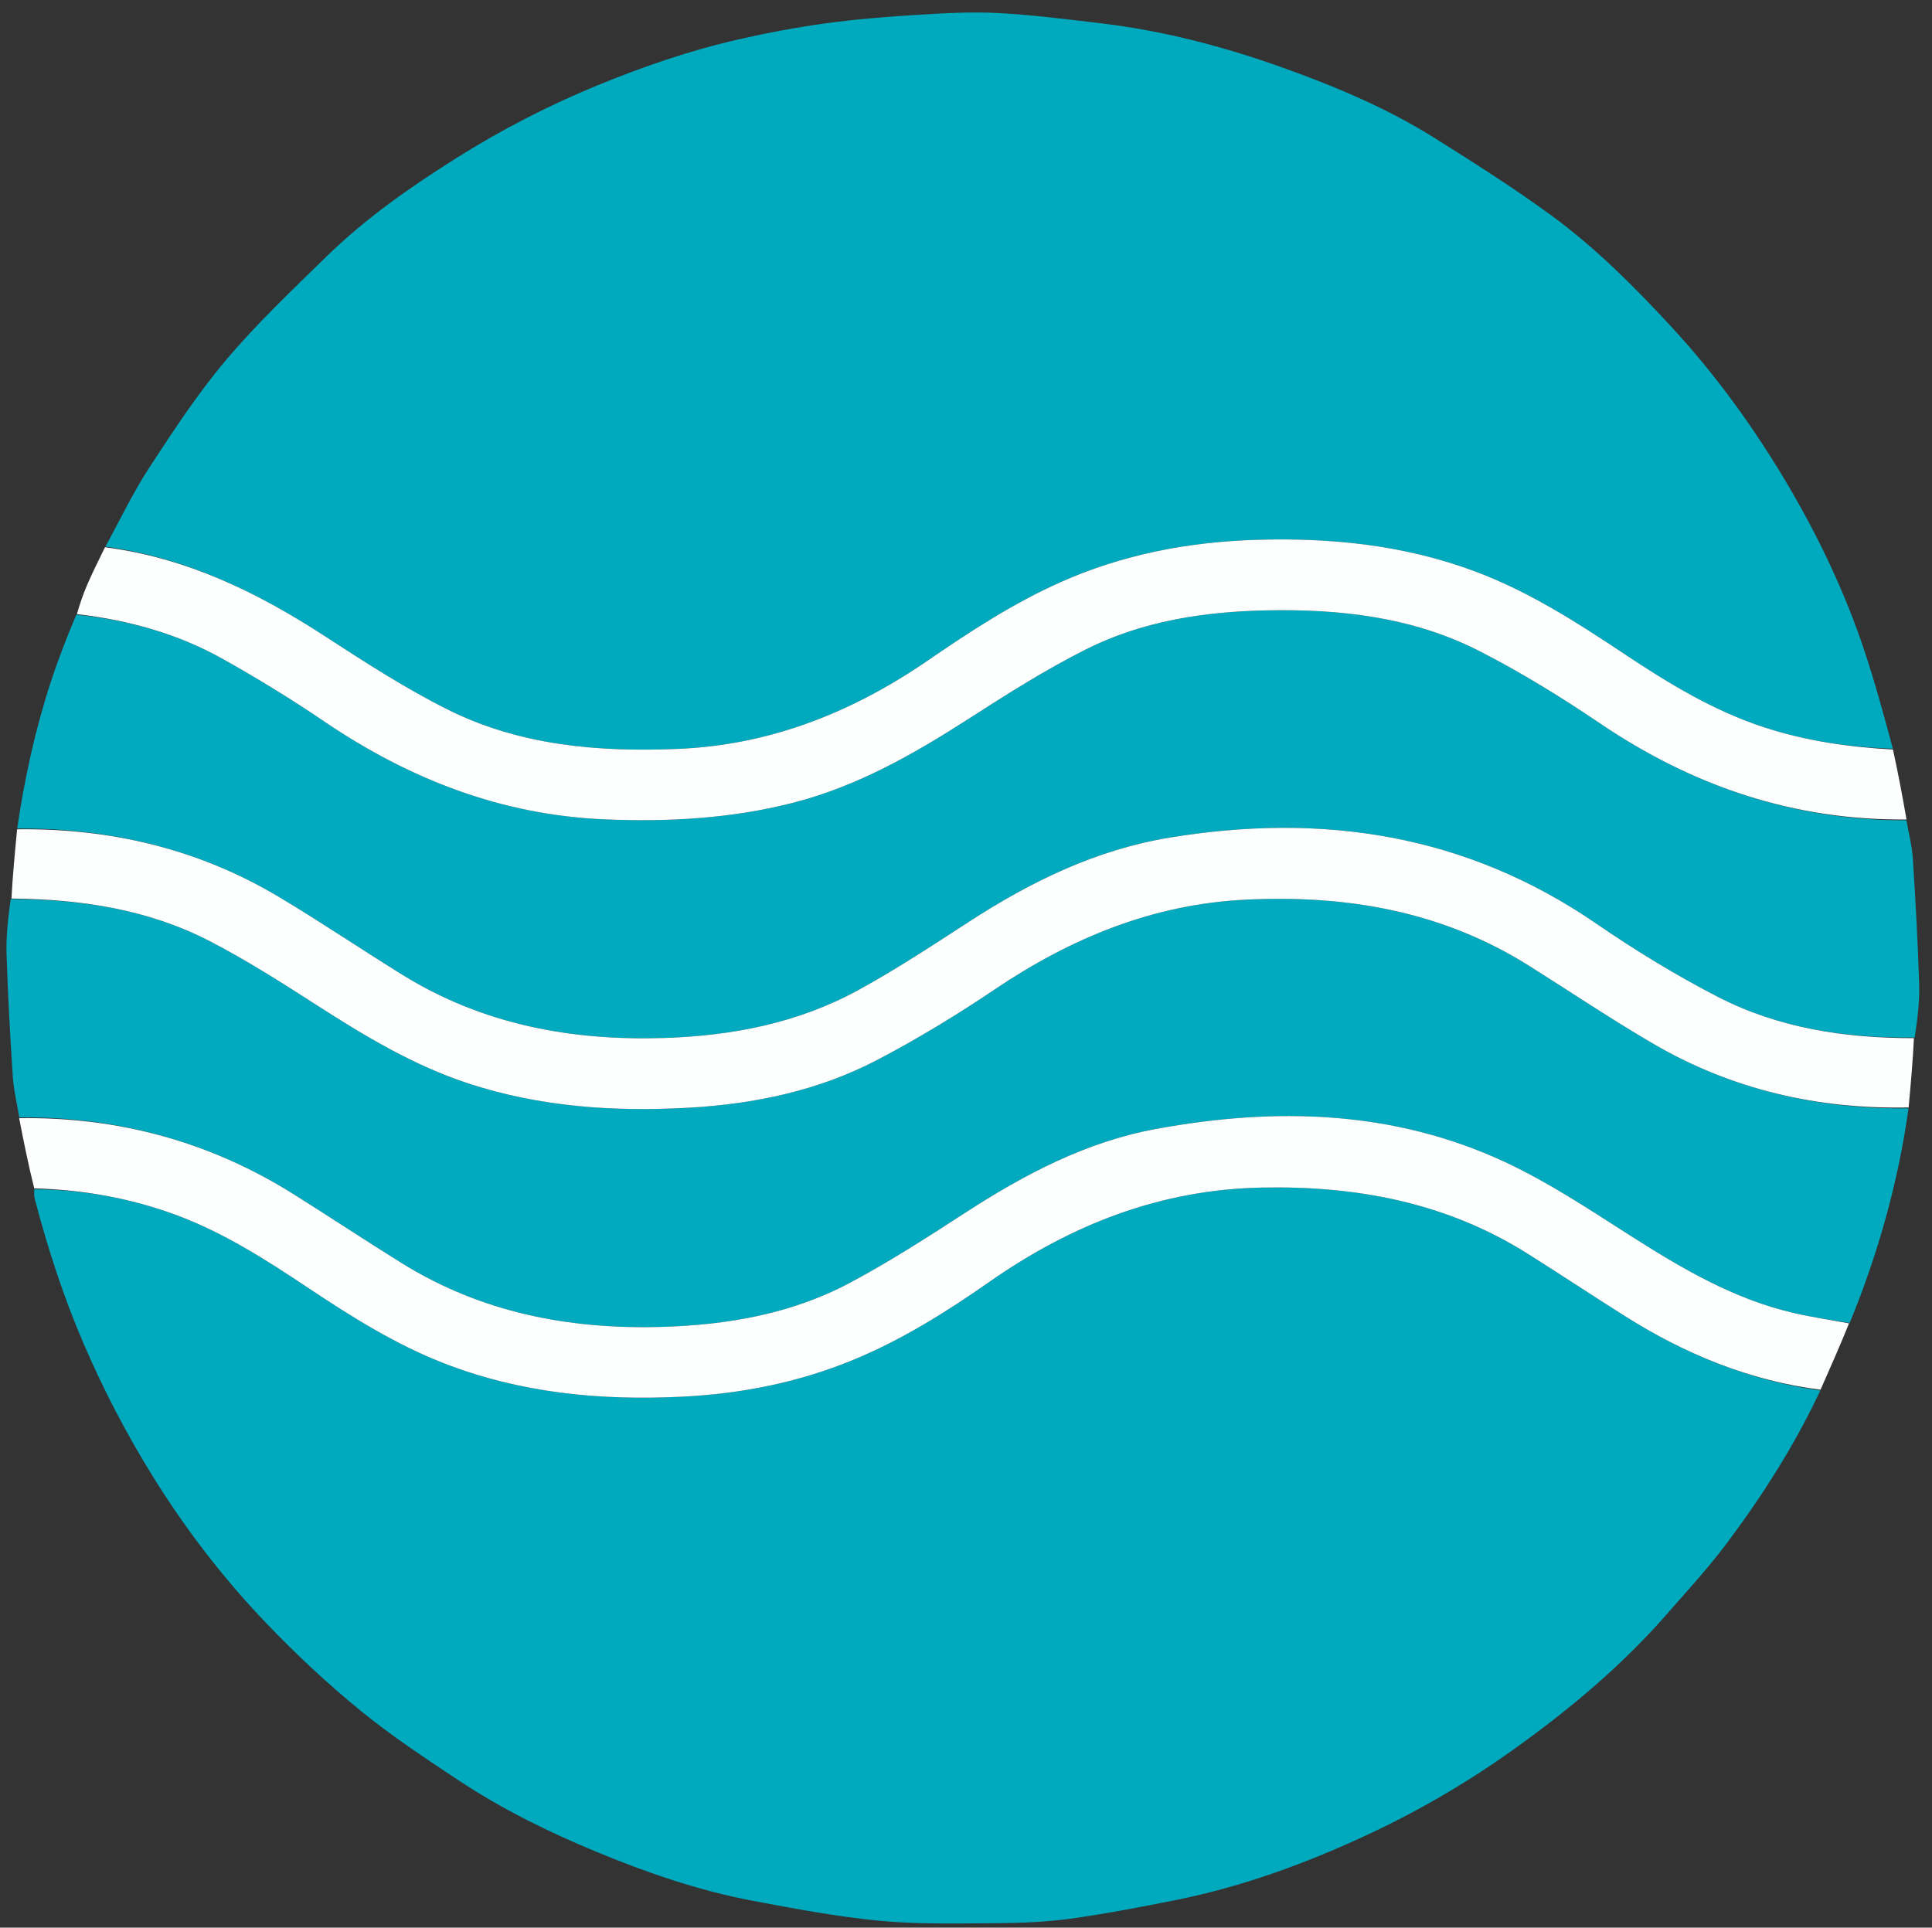
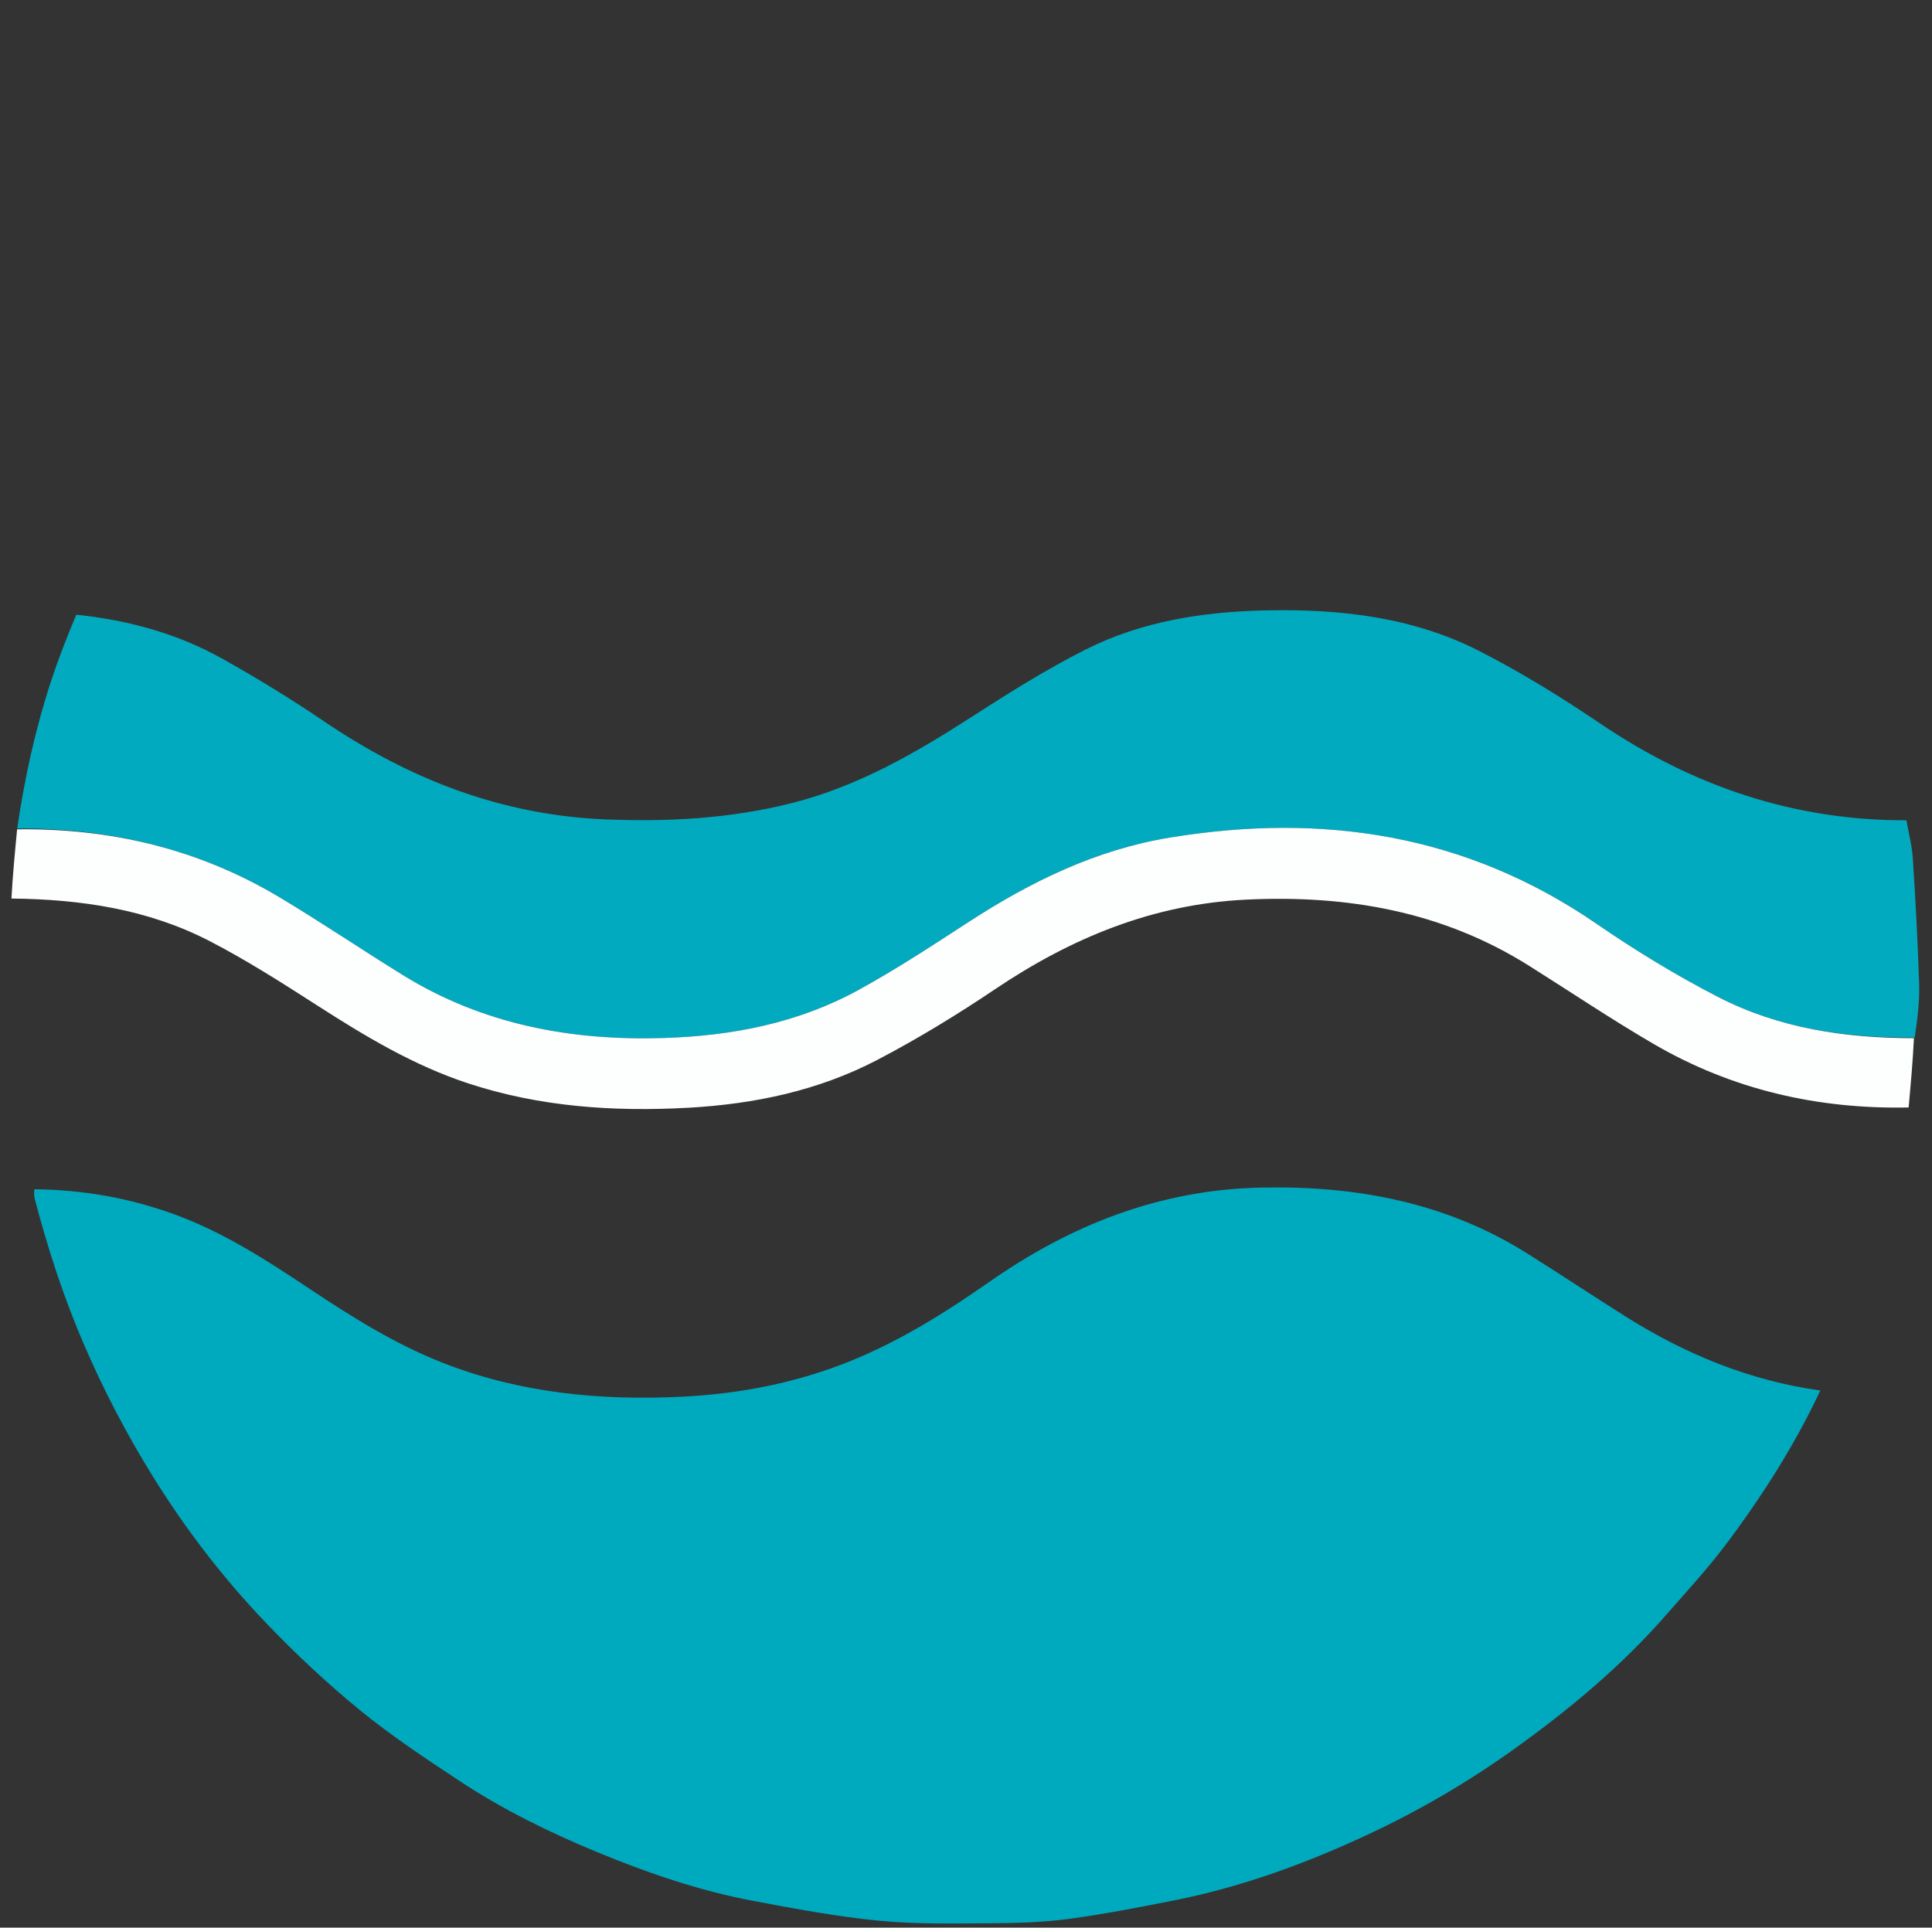
<svg xmlns="http://www.w3.org/2000/svg" version="1.1" id="Layer_1" x="0px" y="0px" width="100%" viewBox="0 0 920 918" enable-background="new 0 0 920 918" xml:space="preserve">
  <rect x="0" y="0" width="920" height="918" fill="#333333" stroke="none" />
-   <path fill="#000000" opacity="0" stroke="none" d=" M535,919   C356.667,919 178.833,919 1,919   C1,613 1,307 1,1   C307.667,1 614.333,1 921,1   C921,307 921,613 921,919   C792.5,919 664,919 535,919  M35.617,292.943   C31.819,303.445 27.759,313.86 24.278,324.465   C16.776,347.319 11.682,370.754 8.109,395.334   C7.072,406.167 6.035,417.001 4.273,428.342   C3.848,437.078 2.84,445.833 3.119,454.547   C3.741,473.981 4.83,493.405 6.108,512.808   C6.534,519.274 8.117,525.664 9.076,532.927   C11.325,543.943 13.574,554.959 15.97,566.813   C16.178,568.269 16.247,569.761 16.617,571.174   C22.735,594.495 30.141,617.341 39.673,639.554   C49.168,661.68 60.242,682.92 72.916,703.323   C88.432,728.3 106.321,751.594 126.614,772.806   C140.662,787.491 155.595,801.501 171.321,814.359   C186.318,826.62 202.587,837.402 218.781,848.102   C239.263,861.637 261.285,872.467 283.933,881.85   C308.157,891.885 332.963,900.417 358.795,905.268   C378.682,909.003 398.653,912.772 418.762,914.705   C436.723,916.431 454.926,915.99 473.018,915.886   C485.053,915.816 497.183,915.412 509.088,913.807   C525.88,911.543 542.557,908.295 559.189,904.993   C591.62,898.555 622.452,887.227 652.296,873.218   C676.287,861.957 699.078,848.62 720.689,833.169   C747.173,814.233 772.009,793.521 793.478,768.969   C803.217,757.832 813.294,746.917 822.154,735.103   C839.305,712.234 854.633,688.147 867.02,661.463   C871.647,651.079 876.273,640.695 881.546,629.88   C894.404,596.868 903.9,562.957 908.915,526.982   C909.895,516.12 910.876,505.259 912.577,493.832   C913.052,485.442 914.14,477.032 913.878,468.665   C913.254,448.733 912.163,428.809 910.884,408.907   C910.49,402.78 908.876,396.731 907.898,389.836   C905.871,378.896 903.844,367.955 901.74,356.245   C897.144,340.842 892.939,325.308 887.866,310.064   C878.719,282.577 866.353,256.458 851.698,231.527   C835.66,204.243 817.148,178.597 795.642,155.356   C778.096,136.395 759.768,118.004 738.885,102.711   C721.014,89.625 702.236,77.731 683.472,65.924   C660.586,51.522 635.734,41.093 610.339,32.038   C582.18,21.998 553.346,14.501 523.592,11.018   C507.454,9.129 491.299,7.031 475.092,6.201   C462.209,5.542 449.211,6.293 436.307,7.096   C421.884,7.994 407.44,9.166 393.13,11.128   C379.255,13.031 365.432,15.625 351.774,18.74   C328.57,24.033 306.131,31.738 284.093,40.817   C260.762,50.43 238.487,61.947 217.185,75.365   C195.257,89.177 174.025,104.037 155.438,122.196   C139.098,138.16 122.42,153.953 107.712,171.361   C94.169,187.388 82.548,205.136 71.042,222.754   C63.229,234.717 57.077,247.764 49.806,260.913   C47.096,266.604 44.241,272.231 41.721,278.005   C39.67,282.706 38.02,287.582 35.617,292.943  z" />
-   <path fill="#00AABE" opacity="1" stroke="none" d=" M50.182,260.327   C57.077,247.764 63.229,234.717 71.042,222.754   C82.548,205.136 94.169,187.388 107.712,171.361   C122.42,153.953 139.098,138.16 155.438,122.196   C174.025,104.037 195.257,89.177 217.185,75.365   C238.487,61.947 260.762,50.43 284.093,40.817   C306.131,31.738 328.57,24.033 351.774,18.74   C365.432,15.625 379.255,13.031 393.13,11.128   C407.44,9.166 421.884,7.994 436.307,7.096   C449.211,6.293 462.209,5.542 475.092,6.201   C491.299,7.031 507.454,9.129 523.592,11.018   C553.346,14.501 582.18,21.998 610.339,32.038   C635.734,41.093 660.586,51.522 683.472,65.924   C702.236,77.731 721.014,89.625 738.885,102.711   C759.768,118.004 778.096,136.395 795.642,155.356   C817.148,178.597 835.66,204.243 851.698,231.527   C866.353,256.458 878.719,282.577 887.866,310.064   C892.939,325.308 897.144,340.842 901.365,356.564   C880.315,355.766 859.985,352.861 840.194,346.407   C816.022,338.525 794.615,325.499 773.671,311.544   C750.943,296.4 728.011,281.663 702.219,272.049   C668.598,259.518 633.699,255.994 598.138,257.085   C565.724,258.08 534.39,264.093 504.645,277.411   C482.359,287.389 462.01,300.692 441.986,314.442   C405.956,339.183 366.903,354.828 322.749,356.649   C284.677,358.22 247.277,355.044 212.798,337.709   C192.659,327.584 173.564,315.222 154.621,302.91   C122.458,282.005 88.65,265.566 50.182,260.327  z" />
  <path fill="#00AABE" opacity="1" stroke="none" d=" M866.818,662.187   C854.633,688.147 839.305,712.234 822.154,735.103   C813.294,746.917 803.217,757.832 793.478,768.969   C772.009,793.521 747.173,814.233 720.689,833.169   C699.078,848.62 676.287,861.957 652.296,873.218   C622.452,887.227 591.62,898.555 559.189,904.993   C542.557,908.295 525.88,911.543 509.088,913.807   C497.183,915.412 485.053,915.816 473.018,915.886   C454.926,915.99 436.723,916.431 418.762,914.705   C398.653,912.772 378.682,909.003 358.795,905.268   C332.963,900.417 308.157,891.885 283.933,881.85   C261.285,872.467 239.263,861.637 218.781,848.102   C202.587,837.402 186.318,826.62 171.321,814.359   C155.595,801.501 140.662,787.491 126.614,772.806   C106.321,751.594 88.432,728.3 72.916,703.323   C60.242,682.92 49.168,661.68 39.673,639.554   C30.141,617.341 22.735,594.495 16.617,571.174   C16.247,569.761 16.178,568.269 16.367,566.353   C39.726,566.595 62.064,570.574 83.663,578.525   C106.673,586.996 127.053,600.201 147.293,613.68   C167.536,627.161 188.092,640.075 210.87,649.015   C247.528,663.402 285.683,667.058 324.654,665.148   C352.647,663.776 379.782,658.471 405.778,647.822   C429.178,638.237 450.487,624.884 471.089,610.484   C510.088,583.226 552.406,566.541 600.637,565.551   C645.961,564.62 688.736,572.632 727.555,597.107   C743.041,606.871 758.309,616.982 773.786,626.76   C802.396,644.835 833.093,657.506 866.818,662.187  z" />
-   <path fill="#01AABE" opacity="1" stroke="none" d=" M9.17,532.089   C8.117,525.664 6.534,519.274 6.108,512.808   C4.83,493.405 3.741,473.981 3.119,454.547   C2.84,445.833 3.848,437.078 5.096,428.16   C38.587,428.25 70.47,433.014 99.755,448.132   C117.304,457.191 134.055,467.894 150.694,478.59   C173.714,493.386 197.01,507.453 223.222,516.02   C257.315,527.162 292.389,529.499 327.871,527.528   C359.251,525.785 389.744,519.391 417.716,504.776   C436.989,494.706 455.679,483.301 473.728,471.153   C510.095,446.676 548.99,430.57 593.395,428.428   C641.499,426.108 686.896,433.969 728.209,459.975   C747.929,472.389 767.292,485.414 787.412,497.141   C824.838,518.956 865.649,528.296 908.825,527.825   C903.9,562.957 894.404,596.868 880.812,630.003   C871.573,628.563 862.998,627.302 854.573,625.38   C825.516,618.748 800.427,603.808 775.63,587.982   C756.444,575.736 737.283,562.997 716.738,553.423   C663.464,528.596 607.314,527.196 550.486,537.637   C517.194,543.753 487.828,559.262 459.677,577.521   C441.682,589.192 423.582,600.859 404.677,610.929   C376.84,625.758 346.349,630.989 315.048,631.899   C271.018,633.18 229.245,625.101 191.341,601.552   C174.094,590.837 157.167,579.605 139.972,568.805   C100.002,543.7 56.285,531.808 9.17,532.089  z" />
  <path fill="#01AABE" opacity="1" stroke="none" d=" M8.189,394.543   C11.682,370.754 16.776,347.319 24.278,324.465   C27.759,313.86 31.819,303.445 36.337,292.734   C61.264,295.355 84.499,301.733 105.791,313.646   C122.324,322.896 138.548,332.821 154.221,343.461   C194.762,370.983 238.677,388.15 288.097,390.206   C318.198,391.458 347.937,389.841 377.251,382.399   C408.208,374.541 435.362,358.984 461.929,341.882   C479.808,330.373 497.886,318.946 516.834,309.382   C543.706,295.819 573.009,291.294 602.951,290.673   C638.156,289.942 672.702,293.836 704.407,310.019   C724.349,320.197 743.559,332.078 762.127,344.631   C806.256,374.465 854.36,390.804 907.82,390.647   C908.876,396.731 910.49,402.78 910.884,408.907   C912.163,428.809 913.254,448.733 913.878,468.665   C914.14,477.032 913.052,485.442 911.757,494.108   C878.573,494.413 846.977,489.664 818.039,474.737   C798.136,464.471 778.844,452.712 760.385,440.014   C698.246,397.266 629.875,386.867 556.853,398.918   C521.873,404.69 490.838,419.866 461.392,438.982   C444.094,450.211 426.811,461.587 408.748,471.485   C380.031,487.221 348.658,493.295 316.083,494.32   C271.846,495.712 229.91,487.885 191.791,464.329   C172.114,452.169 152.94,439.18 133.096,427.306   C94.705,404.333 52.74,394.352 8.189,394.543  z" />
  <path fill="#FDFEFE" opacity="1" stroke="none" d=" M8.149,394.939   C52.74,394.352 94.705,404.333 133.096,427.306   C152.94,439.18 172.114,452.169 191.791,464.329   C229.91,487.885 271.846,495.712 316.083,494.32   C348.658,493.295 380.031,487.221 408.748,471.485   C426.811,461.587 444.094,450.211 461.392,438.982   C490.838,419.866 521.873,404.69 556.853,398.918   C629.875,386.867 698.246,397.266 760.385,440.014   C778.844,452.712 798.136,464.471 818.039,474.737   C846.977,489.664 878.573,494.413 911.396,494.39   C910.876,505.259 909.895,516.12 908.87,527.403   C865.649,528.296 824.838,518.956 787.412,497.141   C767.292,485.414 747.929,472.389 728.209,459.975   C686.896,433.969 641.499,426.108 593.395,428.428   C548.99,430.57 510.095,446.676 473.728,471.153   C455.679,483.301 436.989,494.706 417.716,504.776   C389.744,519.391 359.251,525.785 327.871,527.528   C292.389,529.499 257.315,527.162 223.222,516.02   C197.01,507.453 173.714,493.386 150.694,478.59   C134.055,467.894 117.304,457.191 99.755,448.132   C70.47,433.014 38.587,428.25 5.458,427.906   C6.035,417.001 7.072,406.167 8.149,394.939  z" />
-   <path fill="#FDFEFE" opacity="1" stroke="none" d=" M9.123,532.508   C56.285,531.808 100.002,543.7 139.972,568.805   C157.167,579.605 174.094,590.837 191.341,601.552   C229.245,625.101 271.018,633.18 315.048,631.899   C346.349,630.989 376.84,625.758 404.677,610.929   C423.582,600.859 441.682,589.192 459.677,577.521   C487.828,559.262 517.194,543.753 550.486,537.637   C607.314,527.196 663.464,528.596 716.738,553.423   C737.283,562.997 756.444,575.736 775.63,587.982   C800.427,603.808 825.516,618.748 854.573,625.38   C862.998,627.302 871.573,628.563 880.489,630.219   C876.273,640.695 871.647,651.079 866.919,661.825   C833.093,657.506 802.396,644.835 773.786,626.76   C758.309,616.982 743.041,606.871 727.555,597.107   C688.736,572.632 645.961,564.62 600.637,565.551   C552.406,566.541 510.088,583.226 471.089,610.484   C450.487,624.884 429.178,638.237 405.778,647.822   C379.782,658.471 352.647,663.776 324.654,665.148   C285.683,667.058 247.528,663.402 210.87,649.015   C188.092,640.075 167.536,627.161 147.293,613.68   C127.053,600.201 106.673,586.996 83.663,578.525   C62.064,570.574 39.726,566.595 16.294,565.934   C13.574,554.959 11.325,543.943 9.123,532.508  z" />
-   <path fill="#FDFEFE" opacity="1" stroke="none" d=" M907.859,390.241   C854.36,390.804 806.256,374.465 762.127,344.631   C743.559,332.078 724.349,320.197 704.407,310.019   C672.702,293.836 638.156,289.942 602.951,290.673   C573.009,291.294 543.706,295.819 516.834,309.382   C497.886,318.946 479.808,330.373 461.929,341.882   C435.362,358.984 408.208,374.541 377.251,382.399   C347.937,389.841 318.198,391.458 288.097,390.206   C238.677,388.15 194.762,370.983 154.221,343.461   C138.548,332.821 122.324,322.896 105.791,313.646   C84.499,301.733 61.264,295.355 36.624,292.453   C38.02,287.582 39.67,282.706 41.721,278.005   C44.241,272.231 47.096,266.604 49.994,260.62   C88.65,265.566 122.458,282.005 154.621,302.91   C173.564,315.222 192.659,327.584 212.798,337.709   C247.277,355.044 284.677,358.22 322.749,356.649   C366.903,354.828 405.956,339.183 441.986,314.442   C462.01,300.692 482.359,287.389 504.645,277.411   C534.39,264.093 565.724,258.08 598.138,257.085   C633.699,255.994 668.598,259.518 702.219,272.049   C728.011,281.663 750.943,296.4 773.671,311.544   C794.615,325.499 816.022,338.525 840.194,346.407   C859.985,352.861 880.315,355.766 901.403,356.948   C903.844,367.955 905.871,378.896 907.859,390.241  z" />
</svg>